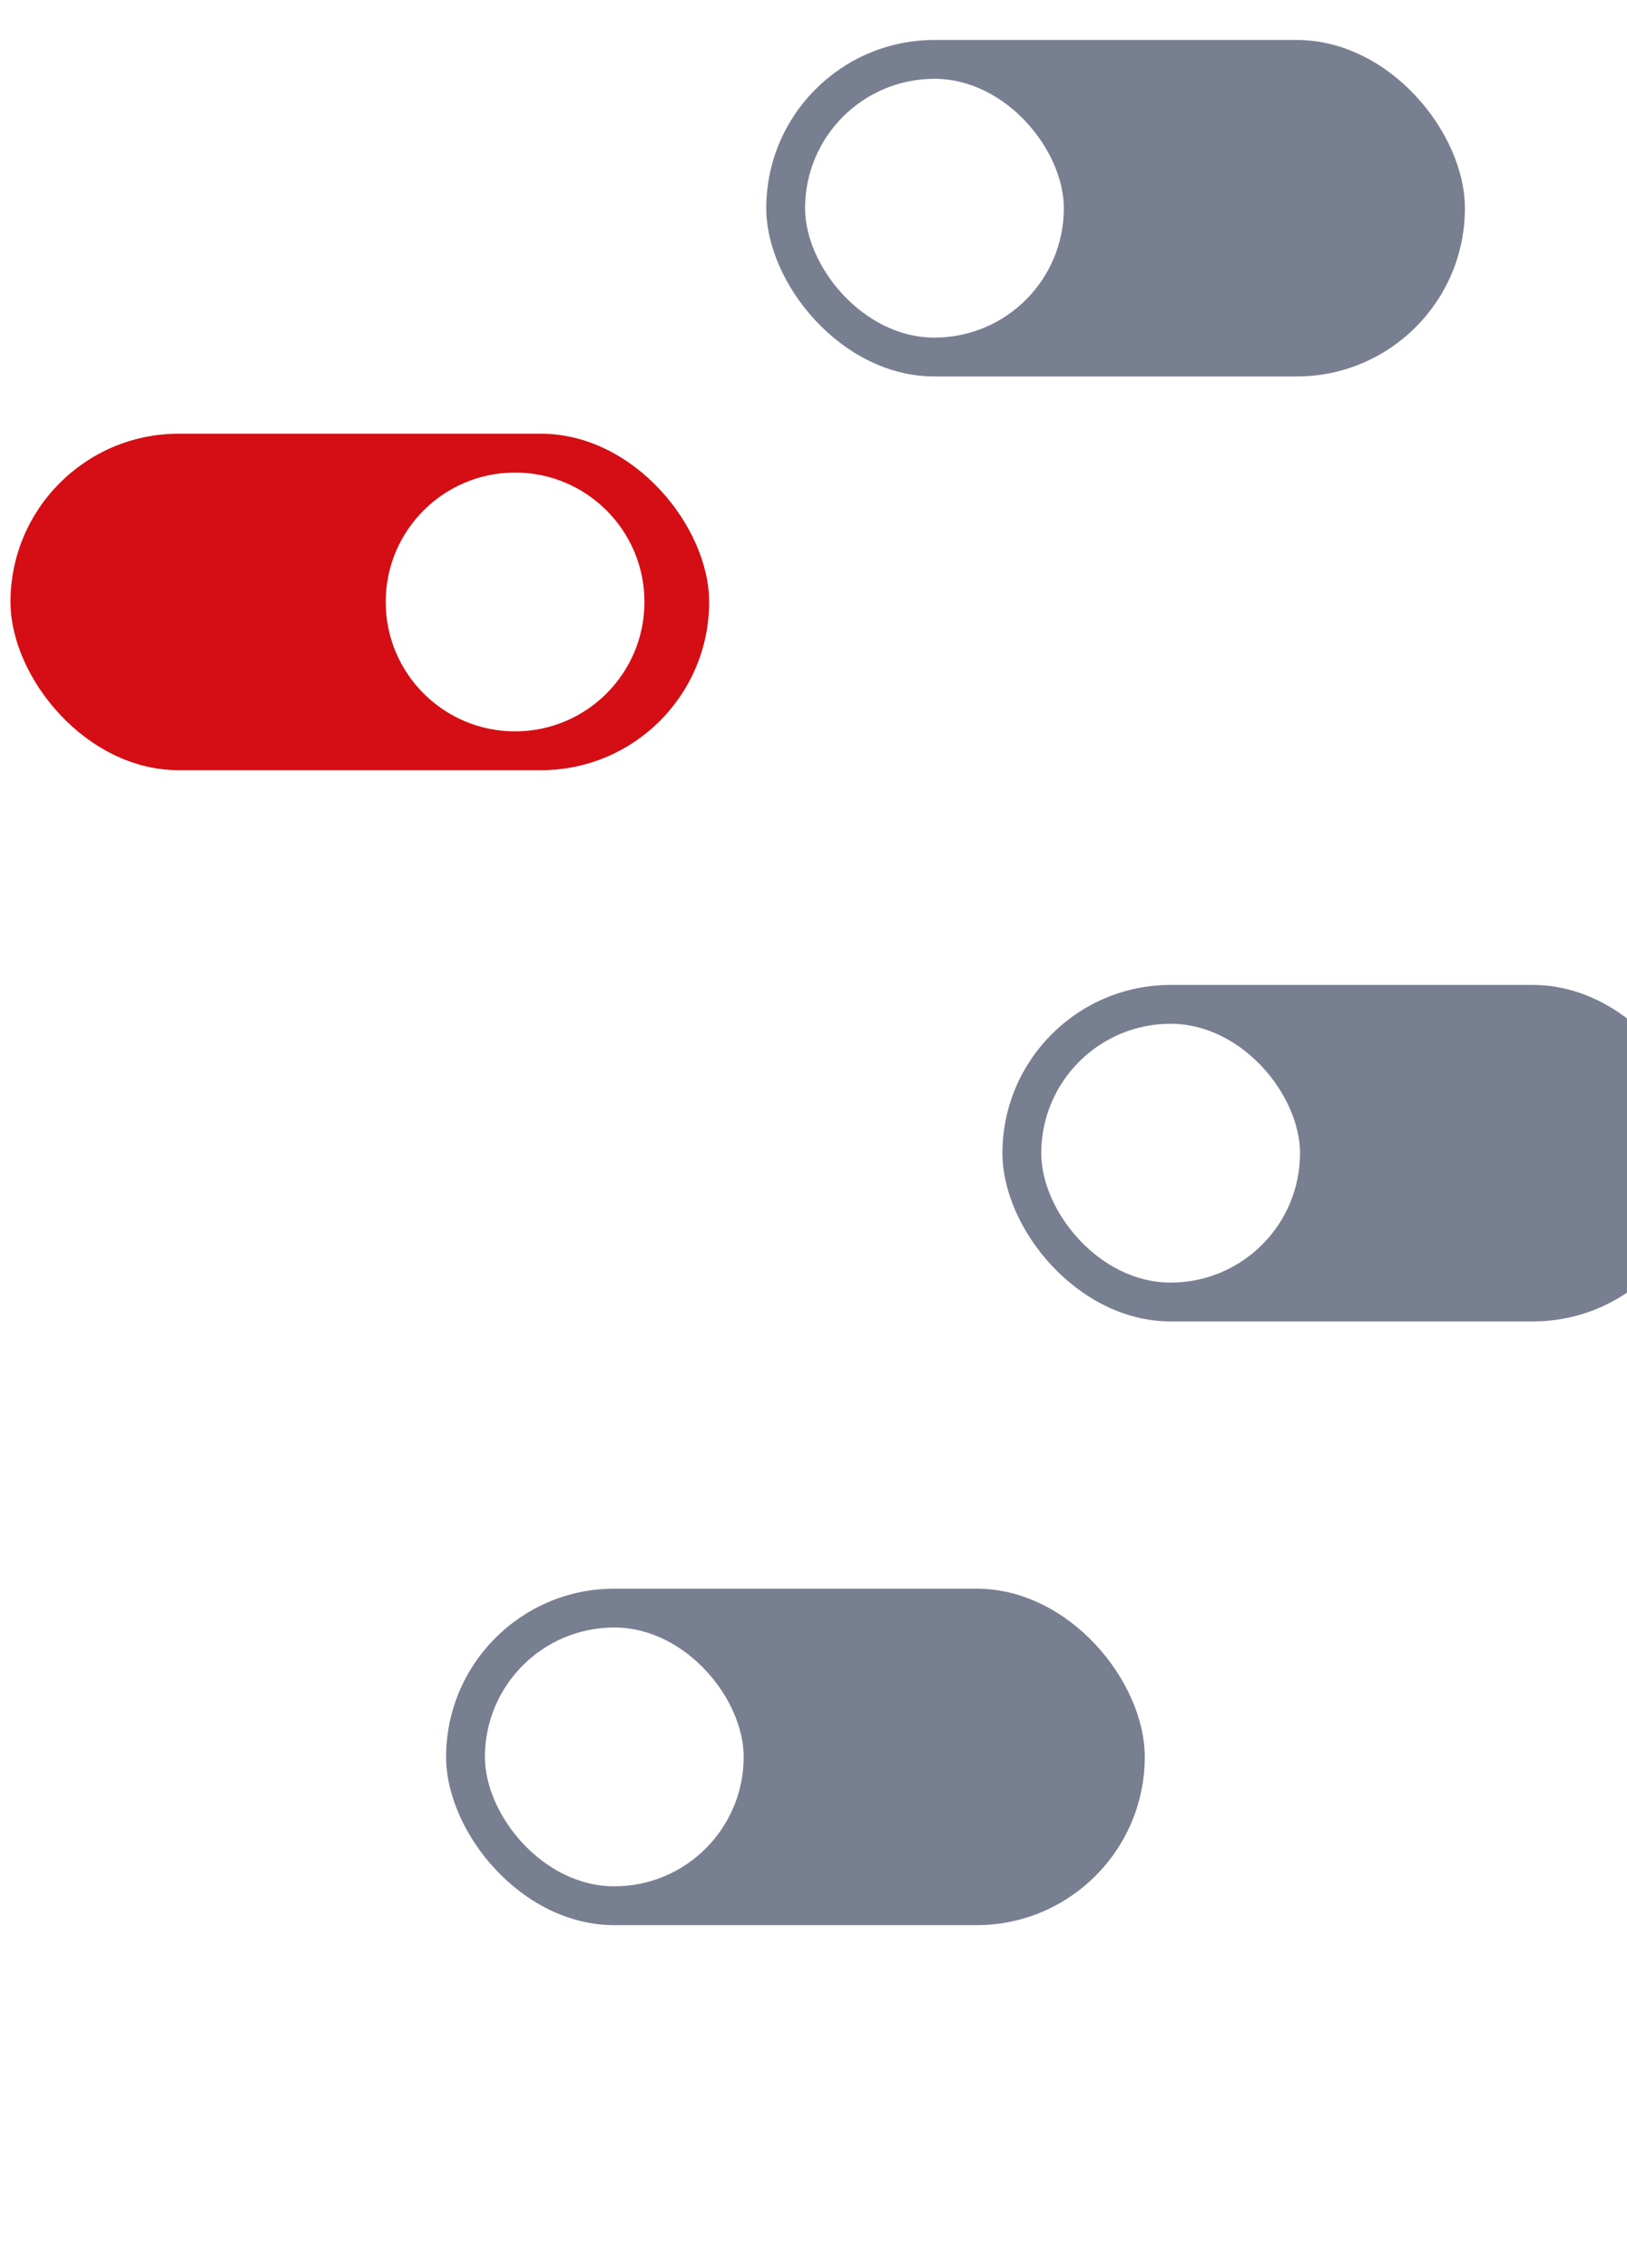
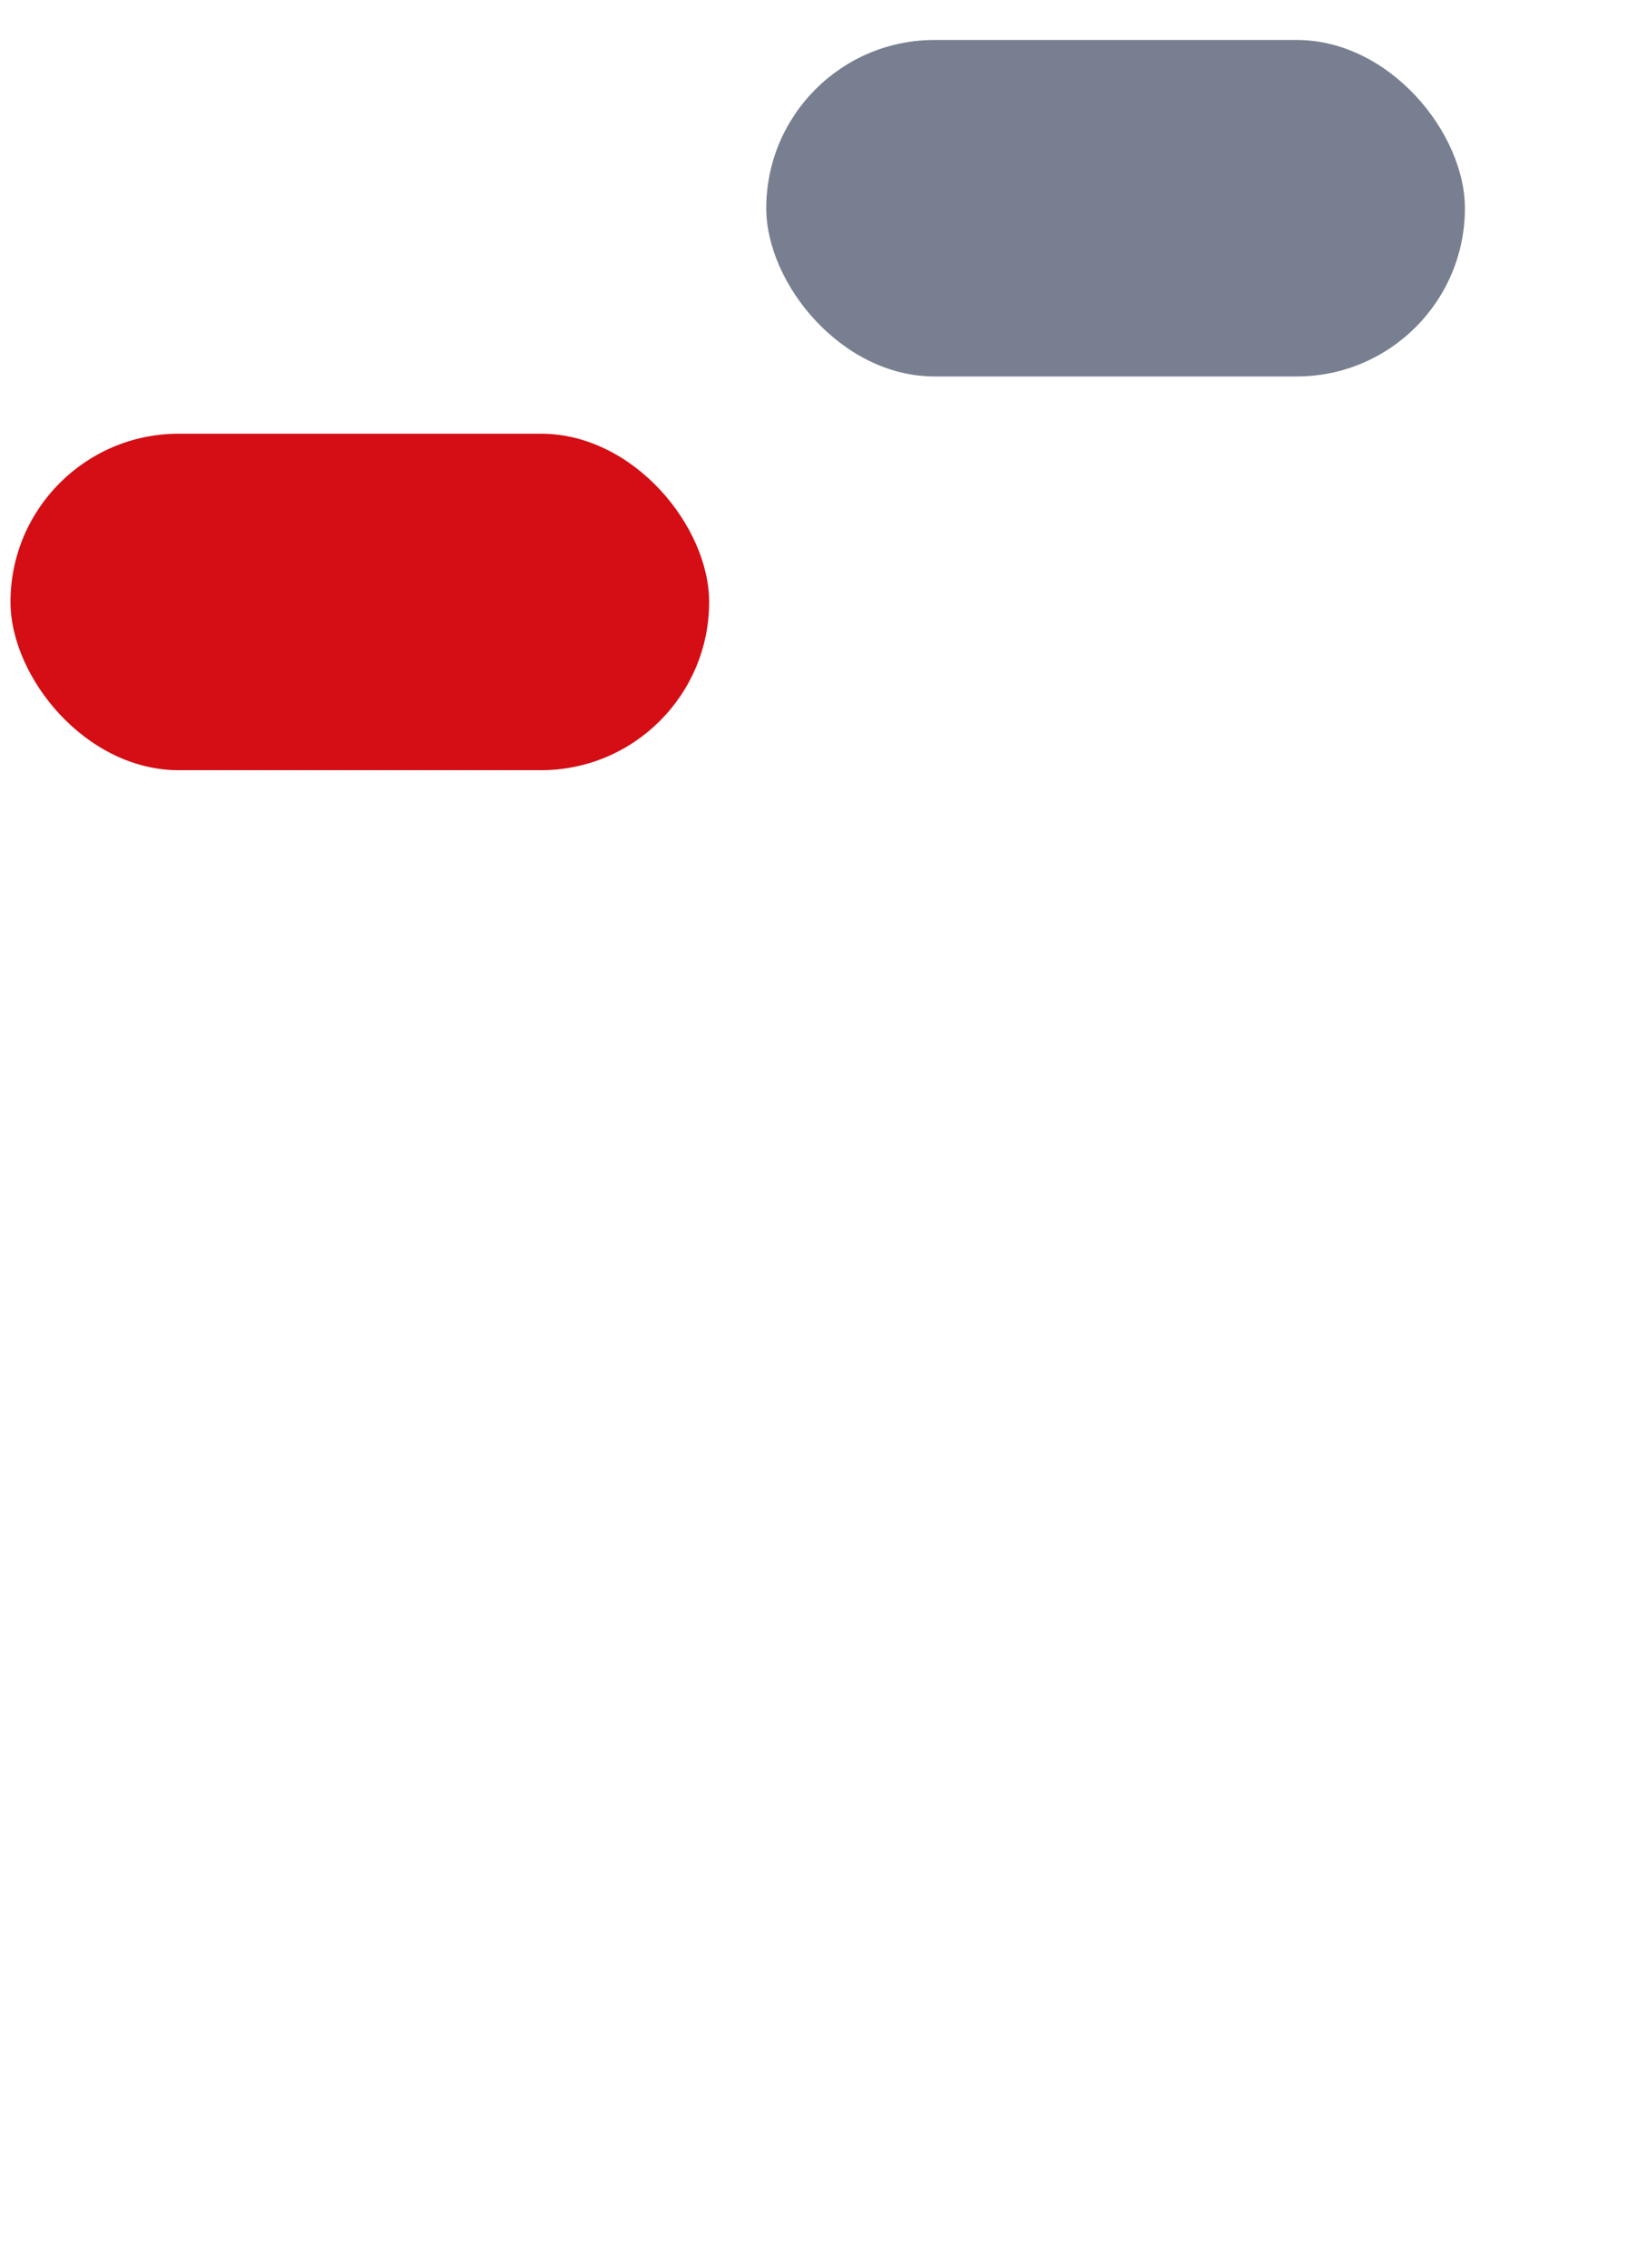
<svg xmlns="http://www.w3.org/2000/svg" width="310" height="432" viewBox="0 0 310 432" fill="none">
  <g filter="url(#filter0_d)">
    <rect x="146" y="7" width="133.116" height="64.093" rx="32.047" fill="#787F90" />
  </g>
  <g filter="url(#filter1_d)">
-     <rect x="153.396" y="14.395" width="49.302" height="49.302" rx="24.651" fill="white" />
-   </g>
+     </g>
  <g filter="url(#filter2_d)">
-     <rect x="191" y="187" width="133.116" height="64.093" rx="32.047" fill="#787F90" />
-   </g>
+     </g>
  <g filter="url(#filter3_d)">
-     <rect x="198.396" y="194.396" width="49.302" height="49.302" rx="24.651" fill="white" />
-   </g>
+     </g>
  <g filter="url(#filter4_d)">
-     <rect x="85" y="302" width="133.116" height="64.093" rx="32.047" fill="#787F90" />
-   </g>
+     </g>
  <g filter="url(#filter5_d)">
    <rect x="92.395" y="309.395" width="49.302" height="49.302" rx="24.651" fill="white" />
  </g>
  <g filter="url(#filter6_d)">
    <rect x="2" y="82" width="133.116" height="64.093" rx="32.047" fill="#D40E14" />
  </g>
  <g filter="url(#filter7_d)">
-     <circle cx="98.139" cy="114.047" r="24.651" fill="white" />
-   </g>
+     </g>
  <defs>
    <filter id="filter0_d" x="144.767" y="6.384" width="135.581" height="66.558" filterUnits="userSpaceOnUse" color-interpolation-filters="sRGB">
      <feFlood flood-opacity="0" result="BackgroundImageFix" />
      <feColorMatrix in="SourceAlpha" type="matrix" values="0 0 0 0 0 0 0 0 0 0 0 0 0 0 0 0 0 0 127 0" />
      <feOffset dy="0.616" />
      <feGaussianBlur stdDeviation="0.616" />
      <feColorMatrix type="matrix" values="0 0 0 0 0.031 0 0 0 0 0.086 0 0 0 0 0.165 0 0 0 0.15 0" />
      <feBlend mode="normal" in2="BackgroundImageFix" result="effect1_dropShadow" />
      <feBlend mode="normal" in="SourceGraphic" in2="effect1_dropShadow" result="shape" />
    </filter>
    <filter id="filter1_d" x="152.163" y="13.779" width="51.767" height="51.767" filterUnits="userSpaceOnUse" color-interpolation-filters="sRGB">
      <feFlood flood-opacity="0" result="BackgroundImageFix" />
      <feColorMatrix in="SourceAlpha" type="matrix" values="0 0 0 0 0 0 0 0 0 0 0 0 0 0 0 0 0 0 127 0" />
      <feOffset dy="0.616" />
      <feGaussianBlur stdDeviation="0.616" />
      <feColorMatrix type="matrix" values="0 0 0 0 0.031 0 0 0 0 0.086 0 0 0 0 0.165 0 0 0 0.15 0" />
      <feBlend mode="normal" in2="BackgroundImageFix" result="effect1_dropShadow" />
      <feBlend mode="normal" in="SourceGraphic" in2="effect1_dropShadow" result="shape" />
    </filter>
    <filter id="filter2_d" x="189.767" y="186.384" width="135.581" height="66.558" filterUnits="userSpaceOnUse" color-interpolation-filters="sRGB">
      <feFlood flood-opacity="0" result="BackgroundImageFix" />
      <feColorMatrix in="SourceAlpha" type="matrix" values="0 0 0 0 0 0 0 0 0 0 0 0 0 0 0 0 0 0 127 0" />
      <feOffset dy="0.616" />
      <feGaussianBlur stdDeviation="0.616" />
      <feColorMatrix type="matrix" values="0 0 0 0 0.031 0 0 0 0 0.086 0 0 0 0 0.165 0 0 0 0.15 0" />
      <feBlend mode="normal" in2="BackgroundImageFix" result="effect1_dropShadow" />
      <feBlend mode="normal" in="SourceGraphic" in2="effect1_dropShadow" result="shape" />
    </filter>
    <filter id="filter3_d" x="197.163" y="193.779" width="51.767" height="51.767" filterUnits="userSpaceOnUse" color-interpolation-filters="sRGB">
      <feFlood flood-opacity="0" result="BackgroundImageFix" />
      <feColorMatrix in="SourceAlpha" type="matrix" values="0 0 0 0 0 0 0 0 0 0 0 0 0 0 0 0 0 0 127 0" />
      <feOffset dy="0.616" />
      <feGaussianBlur stdDeviation="0.616" />
      <feColorMatrix type="matrix" values="0 0 0 0 0.031 0 0 0 0 0.086 0 0 0 0 0.165 0 0 0 0.15 0" />
      <feBlend mode="normal" in2="BackgroundImageFix" result="effect1_dropShadow" />
      <feBlend mode="normal" in="SourceGraphic" in2="effect1_dropShadow" result="shape" />
    </filter>
    <filter id="filter4_d" x="83.767" y="301.384" width="135.581" height="66.558" filterUnits="userSpaceOnUse" color-interpolation-filters="sRGB">
      <feFlood flood-opacity="0" result="BackgroundImageFix" />
      <feColorMatrix in="SourceAlpha" type="matrix" values="0 0 0 0 0 0 0 0 0 0 0 0 0 0 0 0 0 0 127 0" />
      <feOffset dy="0.616" />
      <feGaussianBlur stdDeviation="0.616" />
      <feColorMatrix type="matrix" values="0 0 0 0 0.031 0 0 0 0 0.086 0 0 0 0 0.165 0 0 0 0.15 0" />
      <feBlend mode="normal" in2="BackgroundImageFix" result="effect1_dropShadow" />
      <feBlend mode="normal" in="SourceGraphic" in2="effect1_dropShadow" result="shape" />
    </filter>
    <filter id="filter5_d" x="91.163" y="308.779" width="51.767" height="51.767" filterUnits="userSpaceOnUse" color-interpolation-filters="sRGB">
      <feFlood flood-opacity="0" result="BackgroundImageFix" />
      <feColorMatrix in="SourceAlpha" type="matrix" values="0 0 0 0 0 0 0 0 0 0 0 0 0 0 0 0 0 0 127 0" />
      <feOffset dy="0.616" />
      <feGaussianBlur stdDeviation="0.616" />
      <feColorMatrix type="matrix" values="0 0 0 0 0.031 0 0 0 0 0.086 0 0 0 0 0.165 0 0 0 0.15 0" />
      <feBlend mode="normal" in2="BackgroundImageFix" result="effect1_dropShadow" />
      <feBlend mode="normal" in="SourceGraphic" in2="effect1_dropShadow" result="shape" />
    </filter>
    <filter id="filter6_d" x="0.767" y="81.384" width="135.581" height="66.558" filterUnits="userSpaceOnUse" color-interpolation-filters="sRGB">
      <feFlood flood-opacity="0" result="BackgroundImageFix" />
      <feColorMatrix in="SourceAlpha" type="matrix" values="0 0 0 0 0 0 0 0 0 0 0 0 0 0 0 0 0 0 127 0" />
      <feOffset dy="0.616" />
      <feGaussianBlur stdDeviation="0.616" />
      <feColorMatrix type="matrix" values="0 0 0 0 0.031 0 0 0 0 0.086 0 0 0 0 0.165 0 0 0 0.15 0" />
      <feBlend mode="normal" in2="BackgroundImageFix" result="effect1_dropShadow" />
      <feBlend mode="normal" in="SourceGraphic" in2="effect1_dropShadow" result="shape" />
    </filter>
    <filter id="filter7_d" x="72.256" y="88.779" width="51.767" height="51.767" filterUnits="userSpaceOnUse" color-interpolation-filters="sRGB">
      <feFlood flood-opacity="0" result="BackgroundImageFix" />
      <feColorMatrix in="SourceAlpha" type="matrix" values="0 0 0 0 0 0 0 0 0 0 0 0 0 0 0 0 0 0 127 0" />
      <feOffset dy="0.616" />
      <feGaussianBlur stdDeviation="0.616" />
      <feColorMatrix type="matrix" values="0 0 0 0 0.031 0 0 0 0 0.086 0 0 0 0 0.165 0 0 0 0.15 0" />
      <feBlend mode="normal" in2="BackgroundImageFix" result="effect1_dropShadow" />
      <feBlend mode="normal" in="SourceGraphic" in2="effect1_dropShadow" result="shape" />
    </filter>
  </defs>
</svg>